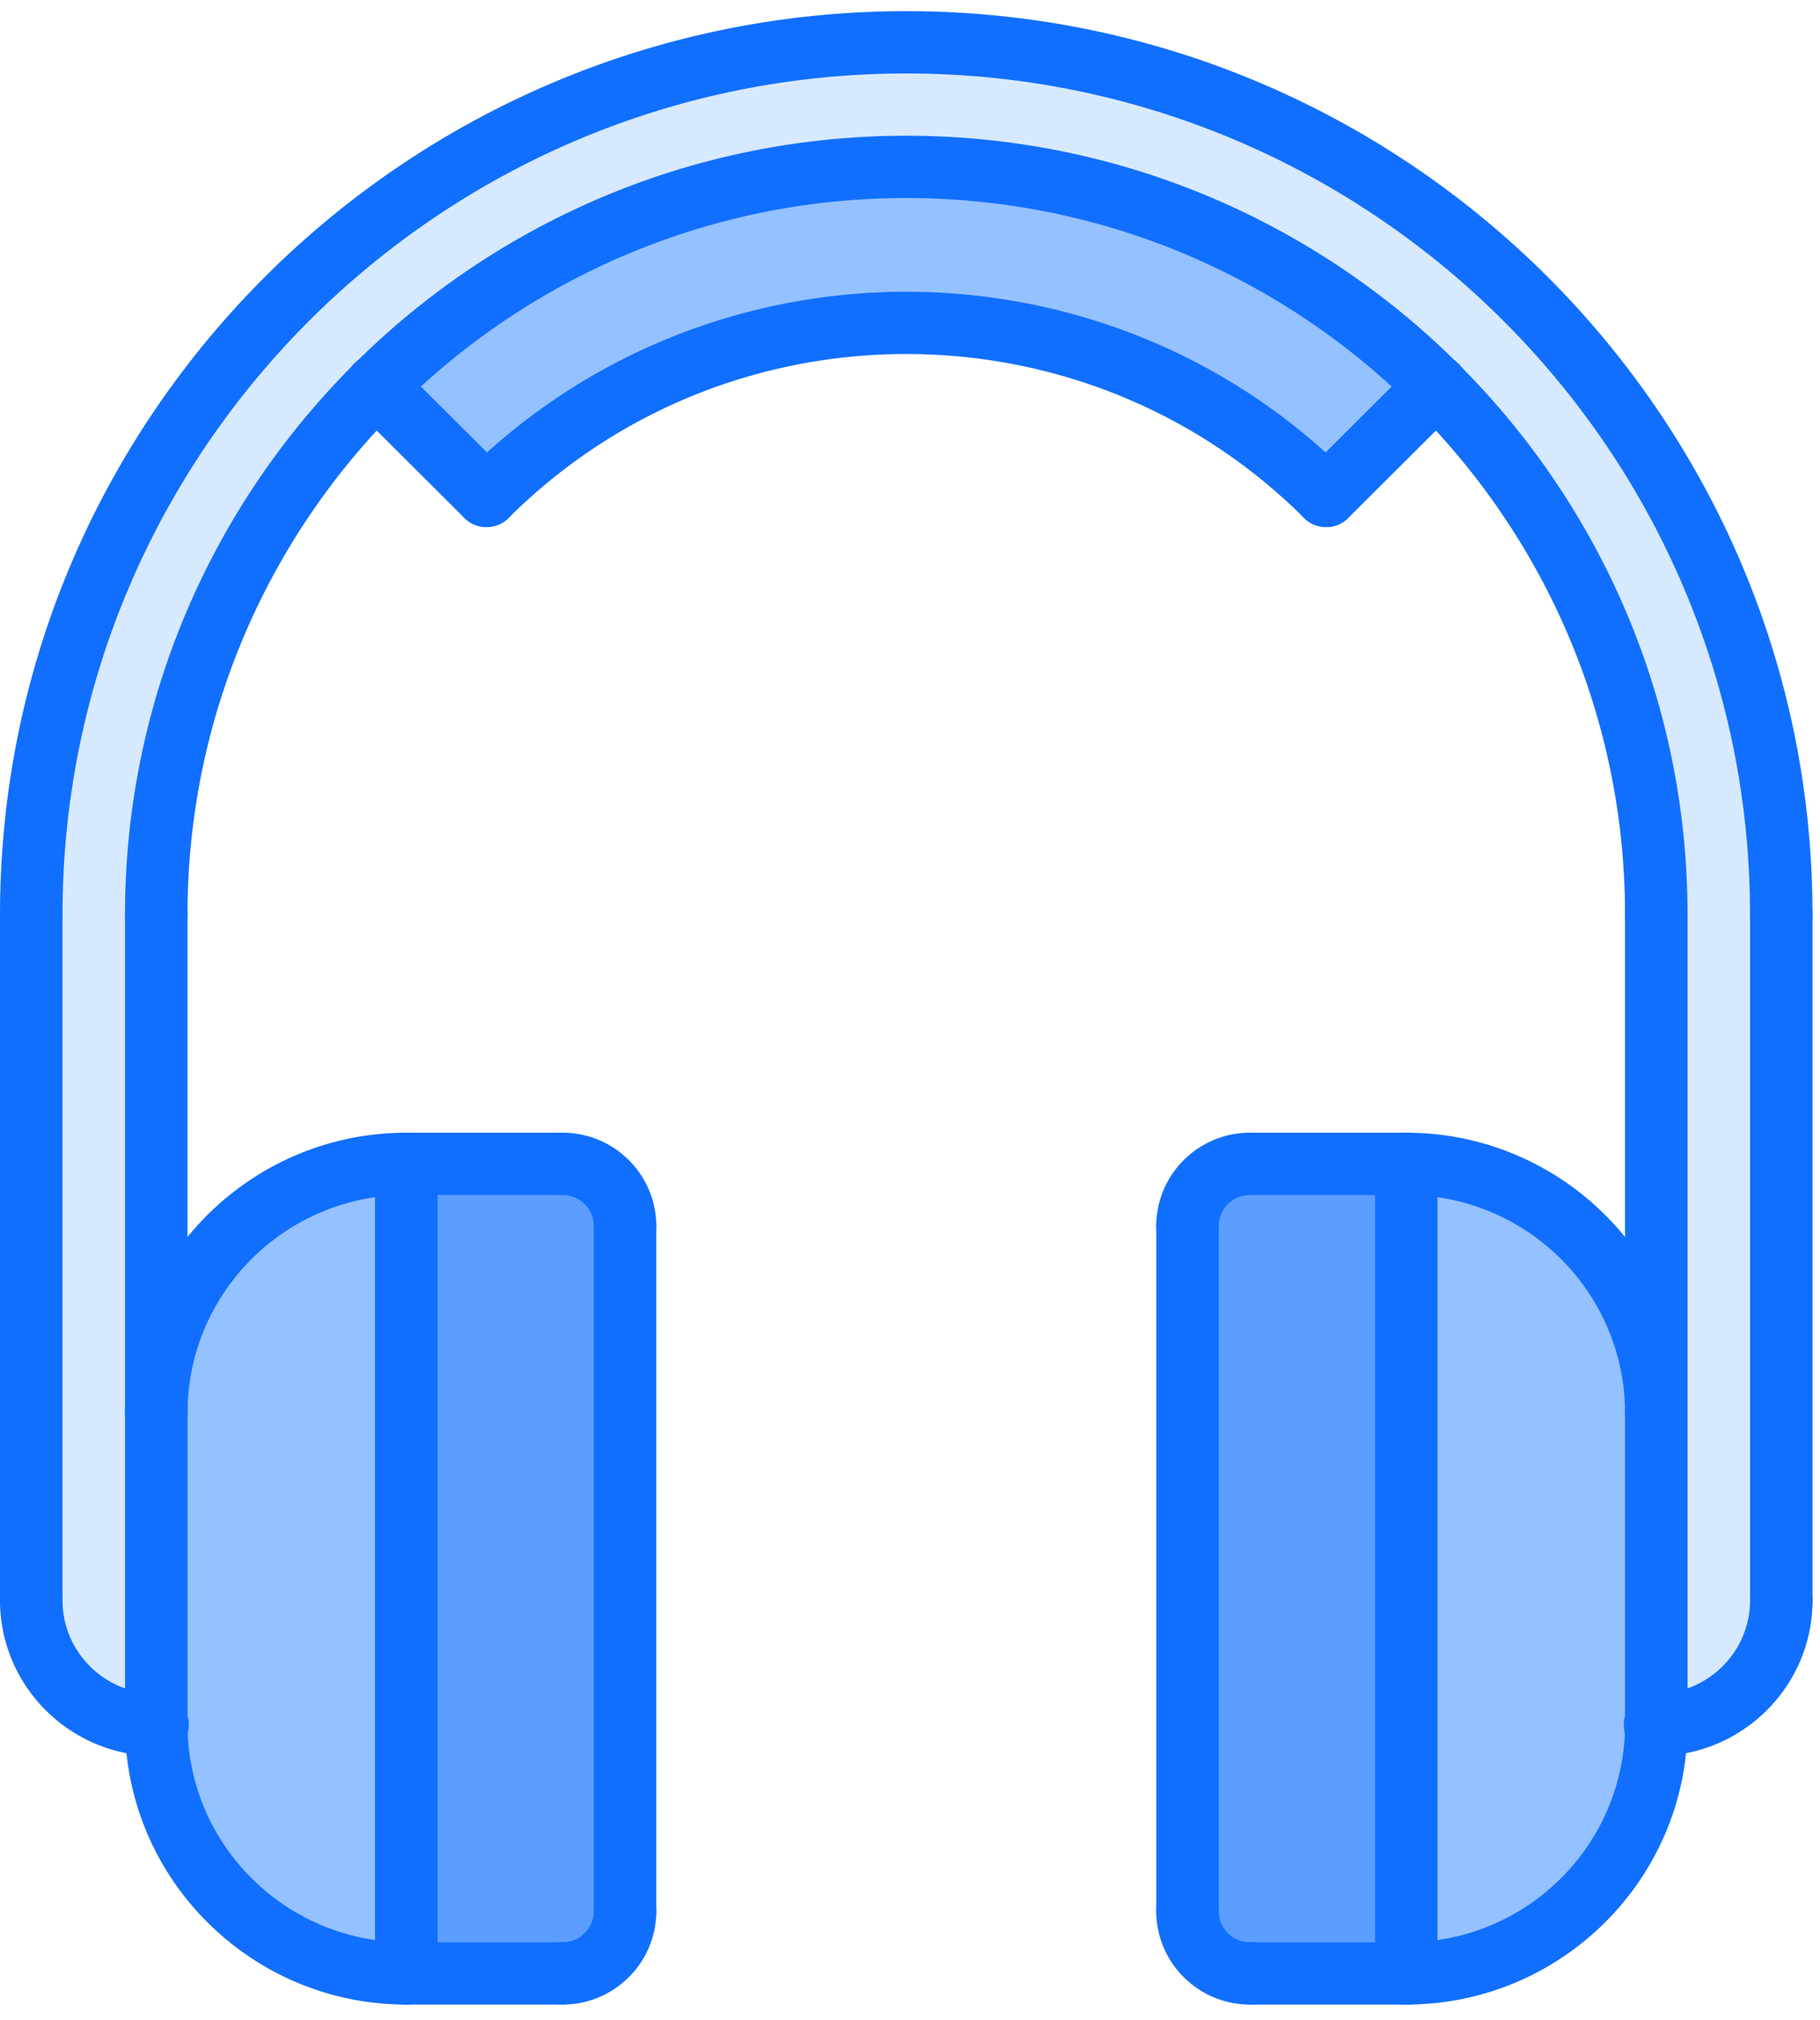
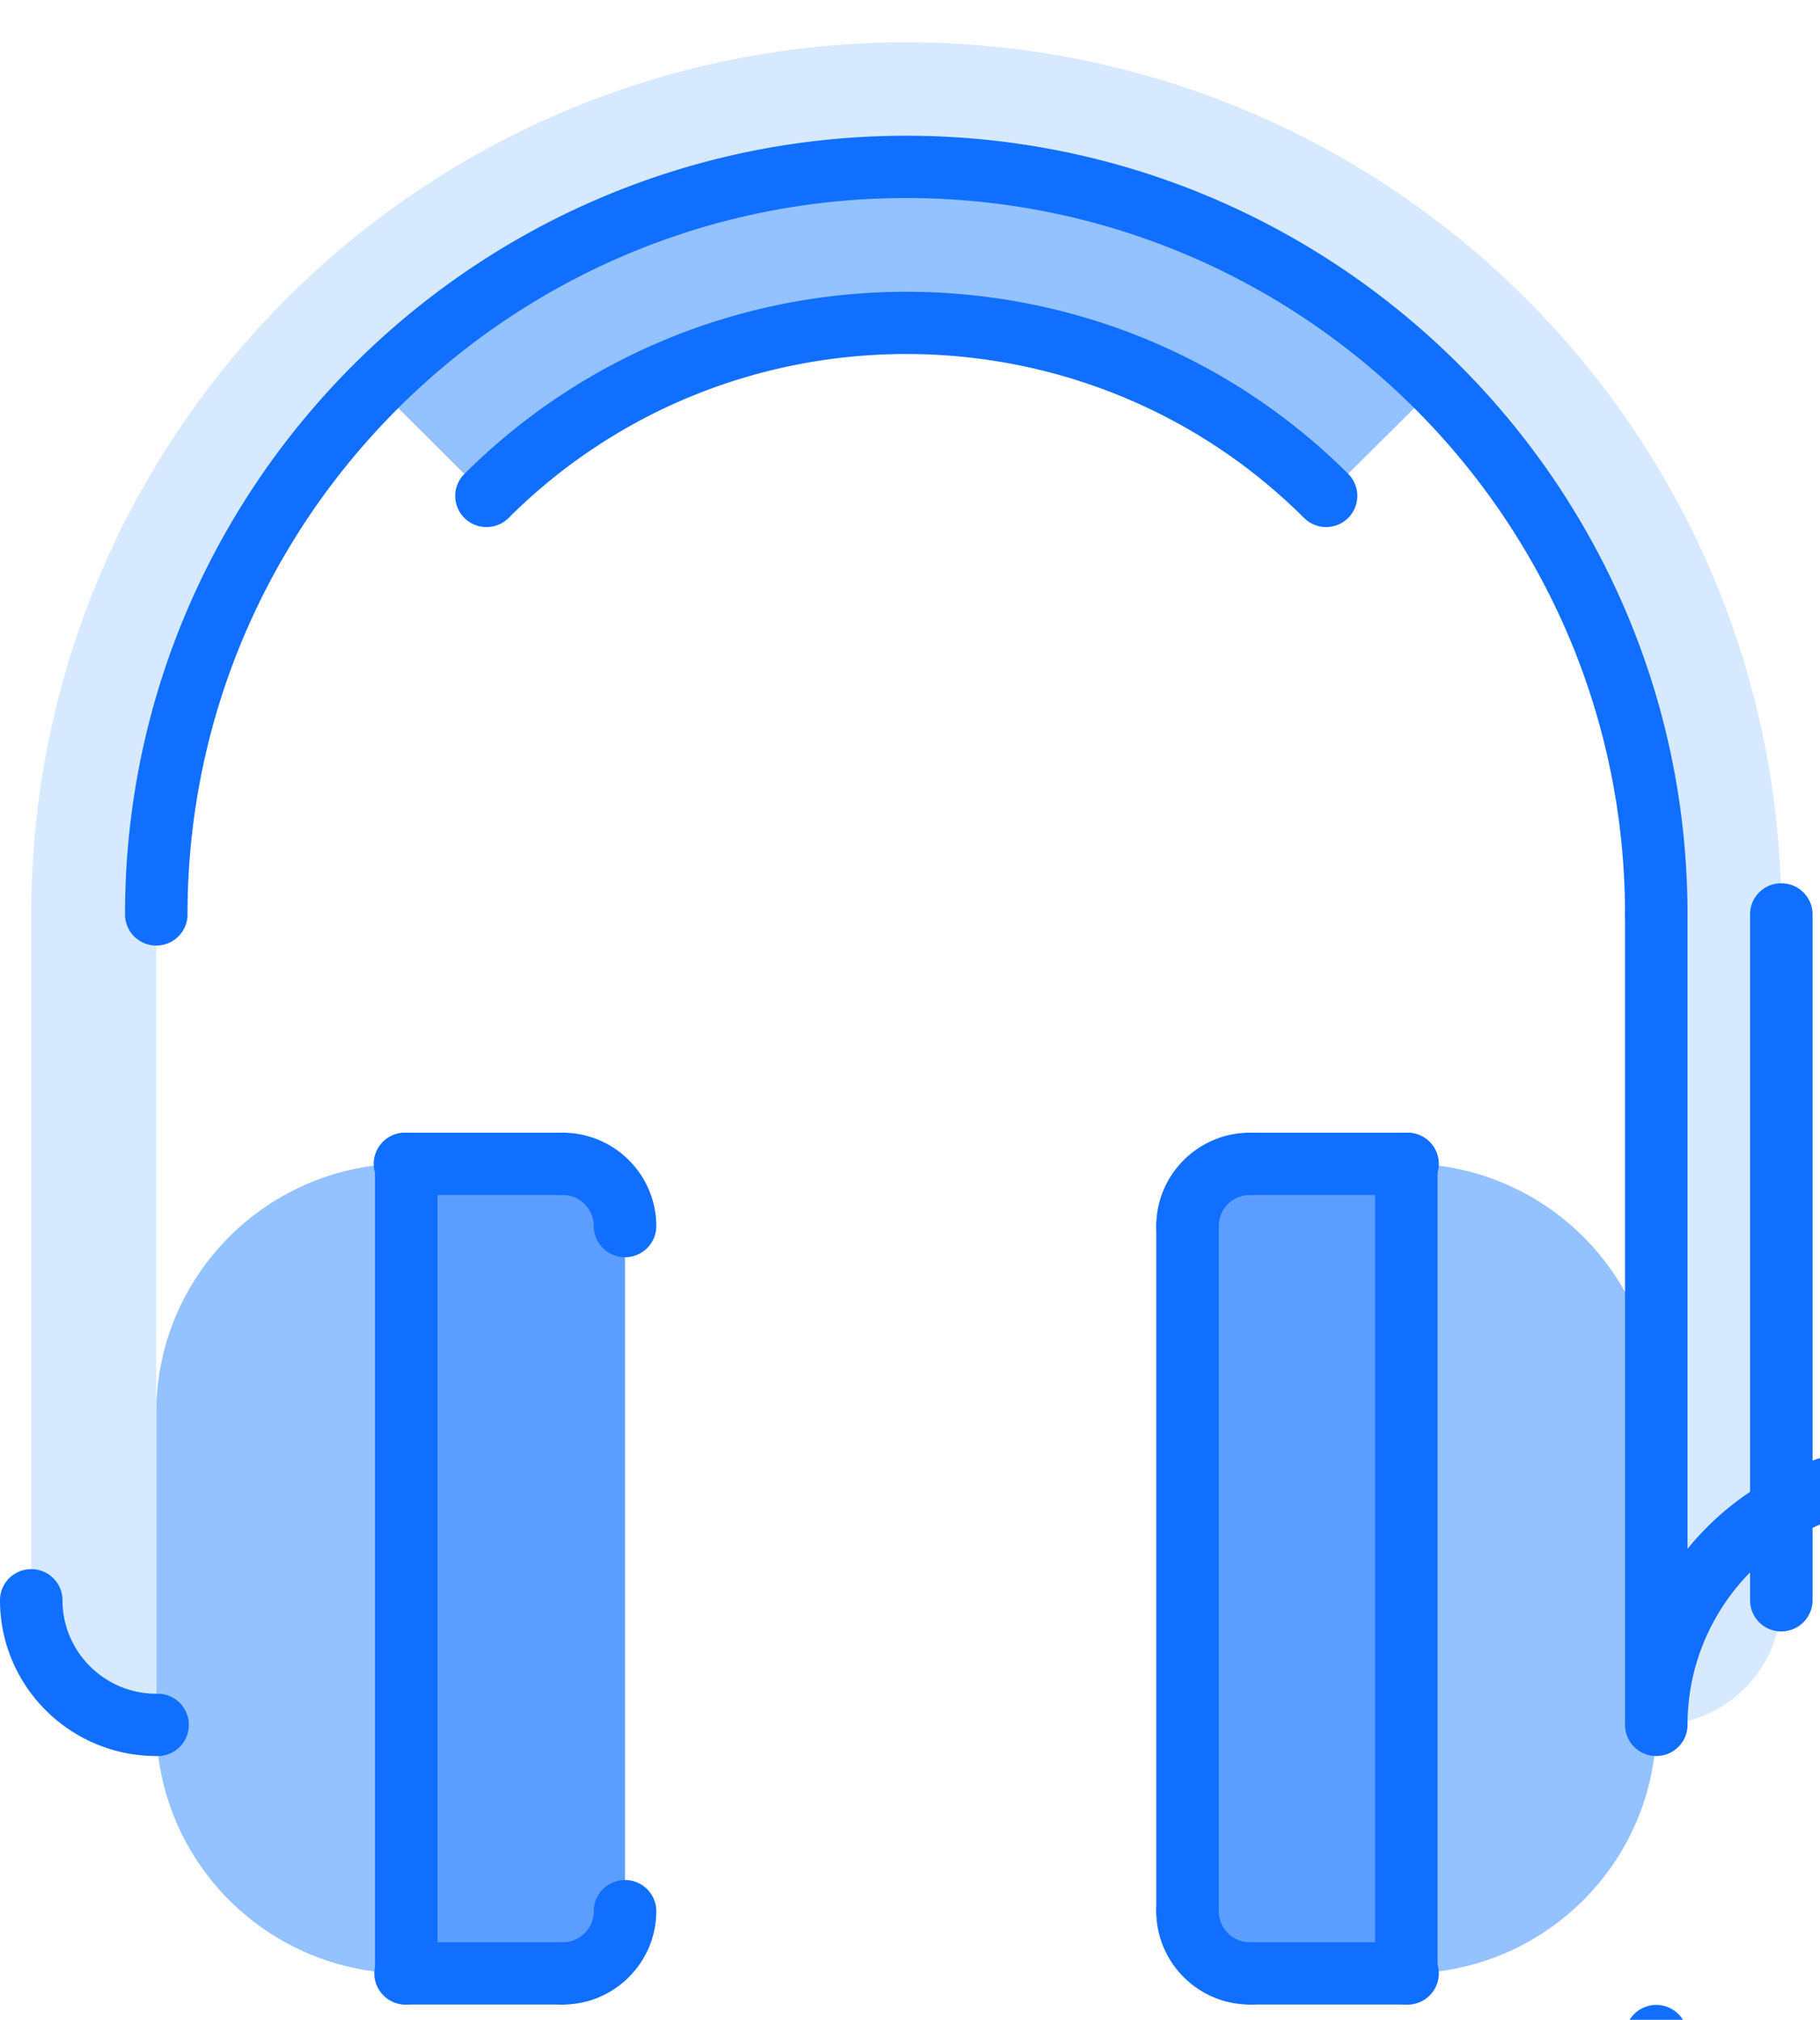
<svg xmlns="http://www.w3.org/2000/svg" width="91" height="101" fill="none">
  <path d="M70.314 58.186V98.68h-7.813a3.118 3.118 0 01-3.124-3.115V61.3a3.12 3.12 0 013.124-3.115h7.813z" fill="#5C9EFF" />
  <path d="M82.814 86.22v.034c-.016 6.868-5.61 12.427-12.5 12.427V58.186c6.906 0 12.5 5.576 12.5 12.46V86.22zm-62.5-28.034V98.68c-6.89 0-12.484-5.559-12.5-12.427V70.645c0-6.884 5.594-12.46 12.5-12.46z" fill="#94C1FF" />
  <path d="M31.252 61.3v34.266a3.128 3.128 0 01-3.125 3.115h-7.813V58.186h7.813a3.13 3.13 0 013.125 3.115z" fill="#5C9EFF" />
  <path d="M89.064 45.726v34.297c0 3.443-2.797 6.23-6.25 6.23V45.727c0-10.326-4.202-19.671-10.984-26.431a37.446 37.446 0 00-26.516-10.95 37.446 37.446 0 00-26.516 10.95c-6.78 6.76-10.984 16.105-10.984 26.43v40.528c-3.453 0-6.25-2.787-6.25-6.23V45.727c0-24.095 19.578-43.61 43.75-43.61 24.156 0 43.75 19.515 43.75 43.61z" fill="#D7E9FF" />
  <path d="M71.83 19.295l-5.532 5.498c-11.576-11.557-30.389-11.557-41.983 0L18.8 19.295a37.44 37.44 0 0126.514-10.95c10.36 0 19.734 4.19 26.515 10.95z" fill="#94C1FF" />
-   <path d="M89.064 47.283a1.559 1.559 0 01-1.563-1.557c0-23.188-18.925-42.053-42.187-42.053-23.262 0-42.188 18.865-42.188 42.053 0 .861-.698 1.557-1.562 1.557a1.559 1.559 0 01-1.563-1.557C.001 20.82 20.33.558 45.314.558s45.312 20.263 45.312 45.168c0 .861-.698 1.557-1.562 1.557z" fill="#116FFF" />
  <path d="M82.814 47.283a1.559 1.559 0 01-1.563-1.557c0-19.754-16.12-35.823-35.937-35.823-19.817 0-35.938 16.07-35.938 35.823 0 .861-.698 1.557-1.562 1.557a1.559 1.559 0 01-1.563-1.557c0-21.47 17.524-38.938 39.063-38.938s39.062 17.468 39.062 38.938c0 .861-.698 1.557-1.562 1.557zm-75 40.527C3.504 87.81 0 84.316 0 80.022c0-.861.698-1.557 1.563-1.557.864 0 1.562.696 1.562 1.557 0 2.576 2.105 4.673 4.69 4.673a1.559 1.559 0 110 3.115z" fill="#116FFF" />
-   <path d="M1.563 81.58A1.559 1.559 0 010 80.021V45.726c0-.862.698-1.558 1.563-1.558.864 0 1.562.696 1.562 1.558v34.296a1.56 1.56 0 01-1.563 1.557zm6.251 6.23a1.559 1.559 0 01-1.563-1.558V45.726c0-.862.699-1.558 1.563-1.558s1.562.696 1.562 1.558v40.526a1.56 1.56 0 01-1.562 1.557zm75 0a1.559 1.559 0 110-3.115c2.584 0 4.689-2.097 4.689-4.673 0-.861.698-1.557 1.563-1.557.864 0 1.562.696 1.562 1.557 0 4.293-3.505 7.788-7.814 7.788z" fill="#116FFF" />
-   <path d="M89.065 81.58a1.559 1.559 0 01-1.562-1.558V45.726c0-.862.698-1.558 1.562-1.558.865 0 1.563.696 1.563 1.558v34.296a1.56 1.56 0 01-1.563 1.557zm-6.251 6.23a1.559 1.559 0 01-1.563-1.558V45.726c0-.862.699-1.558 1.563-1.558s1.563.696 1.563 1.558v40.526a1.56 1.56 0 01-1.563 1.557zm-75-15.594a1.559 1.559 0 01-1.563-1.558c0-7.73 6.308-14.017 14.063-14.017a1.559 1.559 0 110 3.115c-6.03 0-10.938 4.892-10.938 10.902 0 .862-.698 1.558-1.562 1.558zm12.5 28.022c-7.755 0-14.063-6.287-14.063-14.017 0-.862.699-1.558 1.563-1.558s1.562.697 1.562 1.558c0 6.01 4.908 10.902 10.938 10.902a1.558 1.558 0 110 3.115z" fill="#116FFF" />
+   <path d="M89.065 81.58a1.559 1.559 0 01-1.562-1.558V45.726c0-.862.698-1.558 1.562-1.558.865 0 1.563.696 1.563 1.558v34.296a1.56 1.56 0 01-1.563 1.557zm-6.251 6.23a1.559 1.559 0 01-1.563-1.558V45.726c0-.862.699-1.558 1.563-1.558s1.563.696 1.563 1.558v40.526a1.56 1.56 0 01-1.563 1.557za1.559 1.559 0 01-1.563-1.558c0-7.73 6.308-14.017 14.063-14.017a1.559 1.559 0 110 3.115c-6.03 0-10.938 4.892-10.938 10.902 0 .862-.698 1.558-1.562 1.558zm12.5 28.022c-7.755 0-14.063-6.287-14.063-14.017 0-.862.699-1.558 1.563-1.558s1.562.697 1.562 1.558c0 6.01 4.908 10.902 10.938 10.902a1.558 1.558 0 110 3.115z" fill="#116FFF" />
  <path d="M20.314 100.238a1.558 1.558 0 01-1.563-1.557V58.198c0-.86.699-1.557 1.563-1.557s1.563.696 1.563 1.557v40.483c0 .861-.699 1.557-1.563 1.557z" fill="#116FFF" />
  <path d="M28.005 59.756h-7.691a1.559 1.559 0 110-3.115h7.69a1.559 1.559 0 110 3.115z" fill="#116FFF" />
  <path d="M31.252 62.868a1.559 1.559 0 01-1.563-1.558c0-.858-.698-1.554-1.56-1.554a1.559 1.559 0 110-3.115c2.584 0 4.685 2.095 4.685 4.67 0 .86-.698 1.557-1.562 1.557zm-3.247 37.37h-7.691a1.558 1.558 0 110-3.115h7.69a1.559 1.559 0 110 3.115z" fill="#116FFF" />
  <path d="M28.13 100.238a1.558 1.558 0 110-3.115c.86 0 1.56-.696 1.56-1.554 0-.861.698-1.558 1.562-1.558.864 0 1.562.697 1.562 1.558 0 2.575-2.101 4.669-4.684 4.669z" fill="#116FFF" />
-   <path d="M31.252 97.126a1.559 1.559 0 01-1.563-1.557V61.31c0-.861.698-1.557 1.563-1.557.863 0 1.562.696 1.562 1.557v34.26c0 .861-.699 1.557-1.563 1.557zm51.562-24.91a1.559 1.559 0 01-1.563-1.558c0-6.01-4.907-10.902-10.937-10.902a1.559 1.559 0 110-3.115c7.755 0 14.063 6.288 14.063 14.017 0 .862-.699 1.558-1.563 1.558zm-12.5 28.022a1.558 1.558 0 110-3.115c6.03 0 10.938-4.892 10.938-10.902 0-.862.698-1.558 1.562-1.558a1.56 1.56 0 011.563 1.558c0 7.73-6.308 14.017-14.063 14.017z" fill="#116FFF" />
  <path d="M70.314 100.238a1.558 1.558 0 01-1.563-1.557V58.198c0-.86.699-1.557 1.563-1.557s1.563.696 1.563 1.557v40.483c0 .861-.699 1.557-1.563 1.557z" fill="#116FFF" />
  <path d="M70.314 59.756h-7.69a1.559 1.559 0 110-3.115h7.69a1.559 1.559 0 110 3.115z" fill="#116FFF" />
  <path d="M59.377 62.868a1.559 1.559 0 01-1.563-1.558c0-2.574 2.102-4.67 4.684-4.67a1.559 1.559 0 110 3.116c-.86 0-1.56.696-1.56 1.554 0 .861-.698 1.558-1.562 1.558zm10.937 37.37h-7.69a1.558 1.558 0 110-3.115h7.69a1.559 1.559 0 110 3.115z" fill="#116FFF" />
  <path d="M62.498 100.238c-2.582 0-4.684-2.094-4.684-4.669 0-.861.698-1.558 1.563-1.558a1.56 1.56 0 011.562 1.558c0 .858.698 1.554 1.56 1.554a1.559 1.559 0 110 3.115z" fill="#116FFF" />
  <path d="M59.377 97.126a1.559 1.559 0 01-1.563-1.557V61.31c0-.861.698-1.557 1.563-1.557.863 0 1.562.696 1.562 1.557v34.26c0 .861-.699 1.557-1.563 1.557zm6.931-70.769c-.4 0-.8-.153-1.105-.457-10.965-10.93-28.81-10.93-39.773 0a1.564 1.564 0 01-2.21 0 1.552 1.552 0 010-2.202c12.183-12.144 32.01-12.144 44.193 0a1.56 1.56 0 01-1.105 2.659z" fill="#116FFF" />
-   <path d="M24.323 26.357c-.4 0-.8-.153-1.105-.457l-5.524-5.505a1.552 1.552 0 010-2.203 1.564 1.564 0 012.209 0l5.525 5.506c.61.609.61 1.593 0 2.202a1.554 1.554 0 01-1.105.457zm41.985 0c-.4 0-.8-.153-1.105-.457a1.552 1.552 0 010-2.202l5.522-5.506a1.564 1.564 0 012.21 0 1.552 1.552 0 010 2.203L67.413 25.9a1.56 1.56 0 01-1.105.457z" fill="#116FFF" />
</svg>